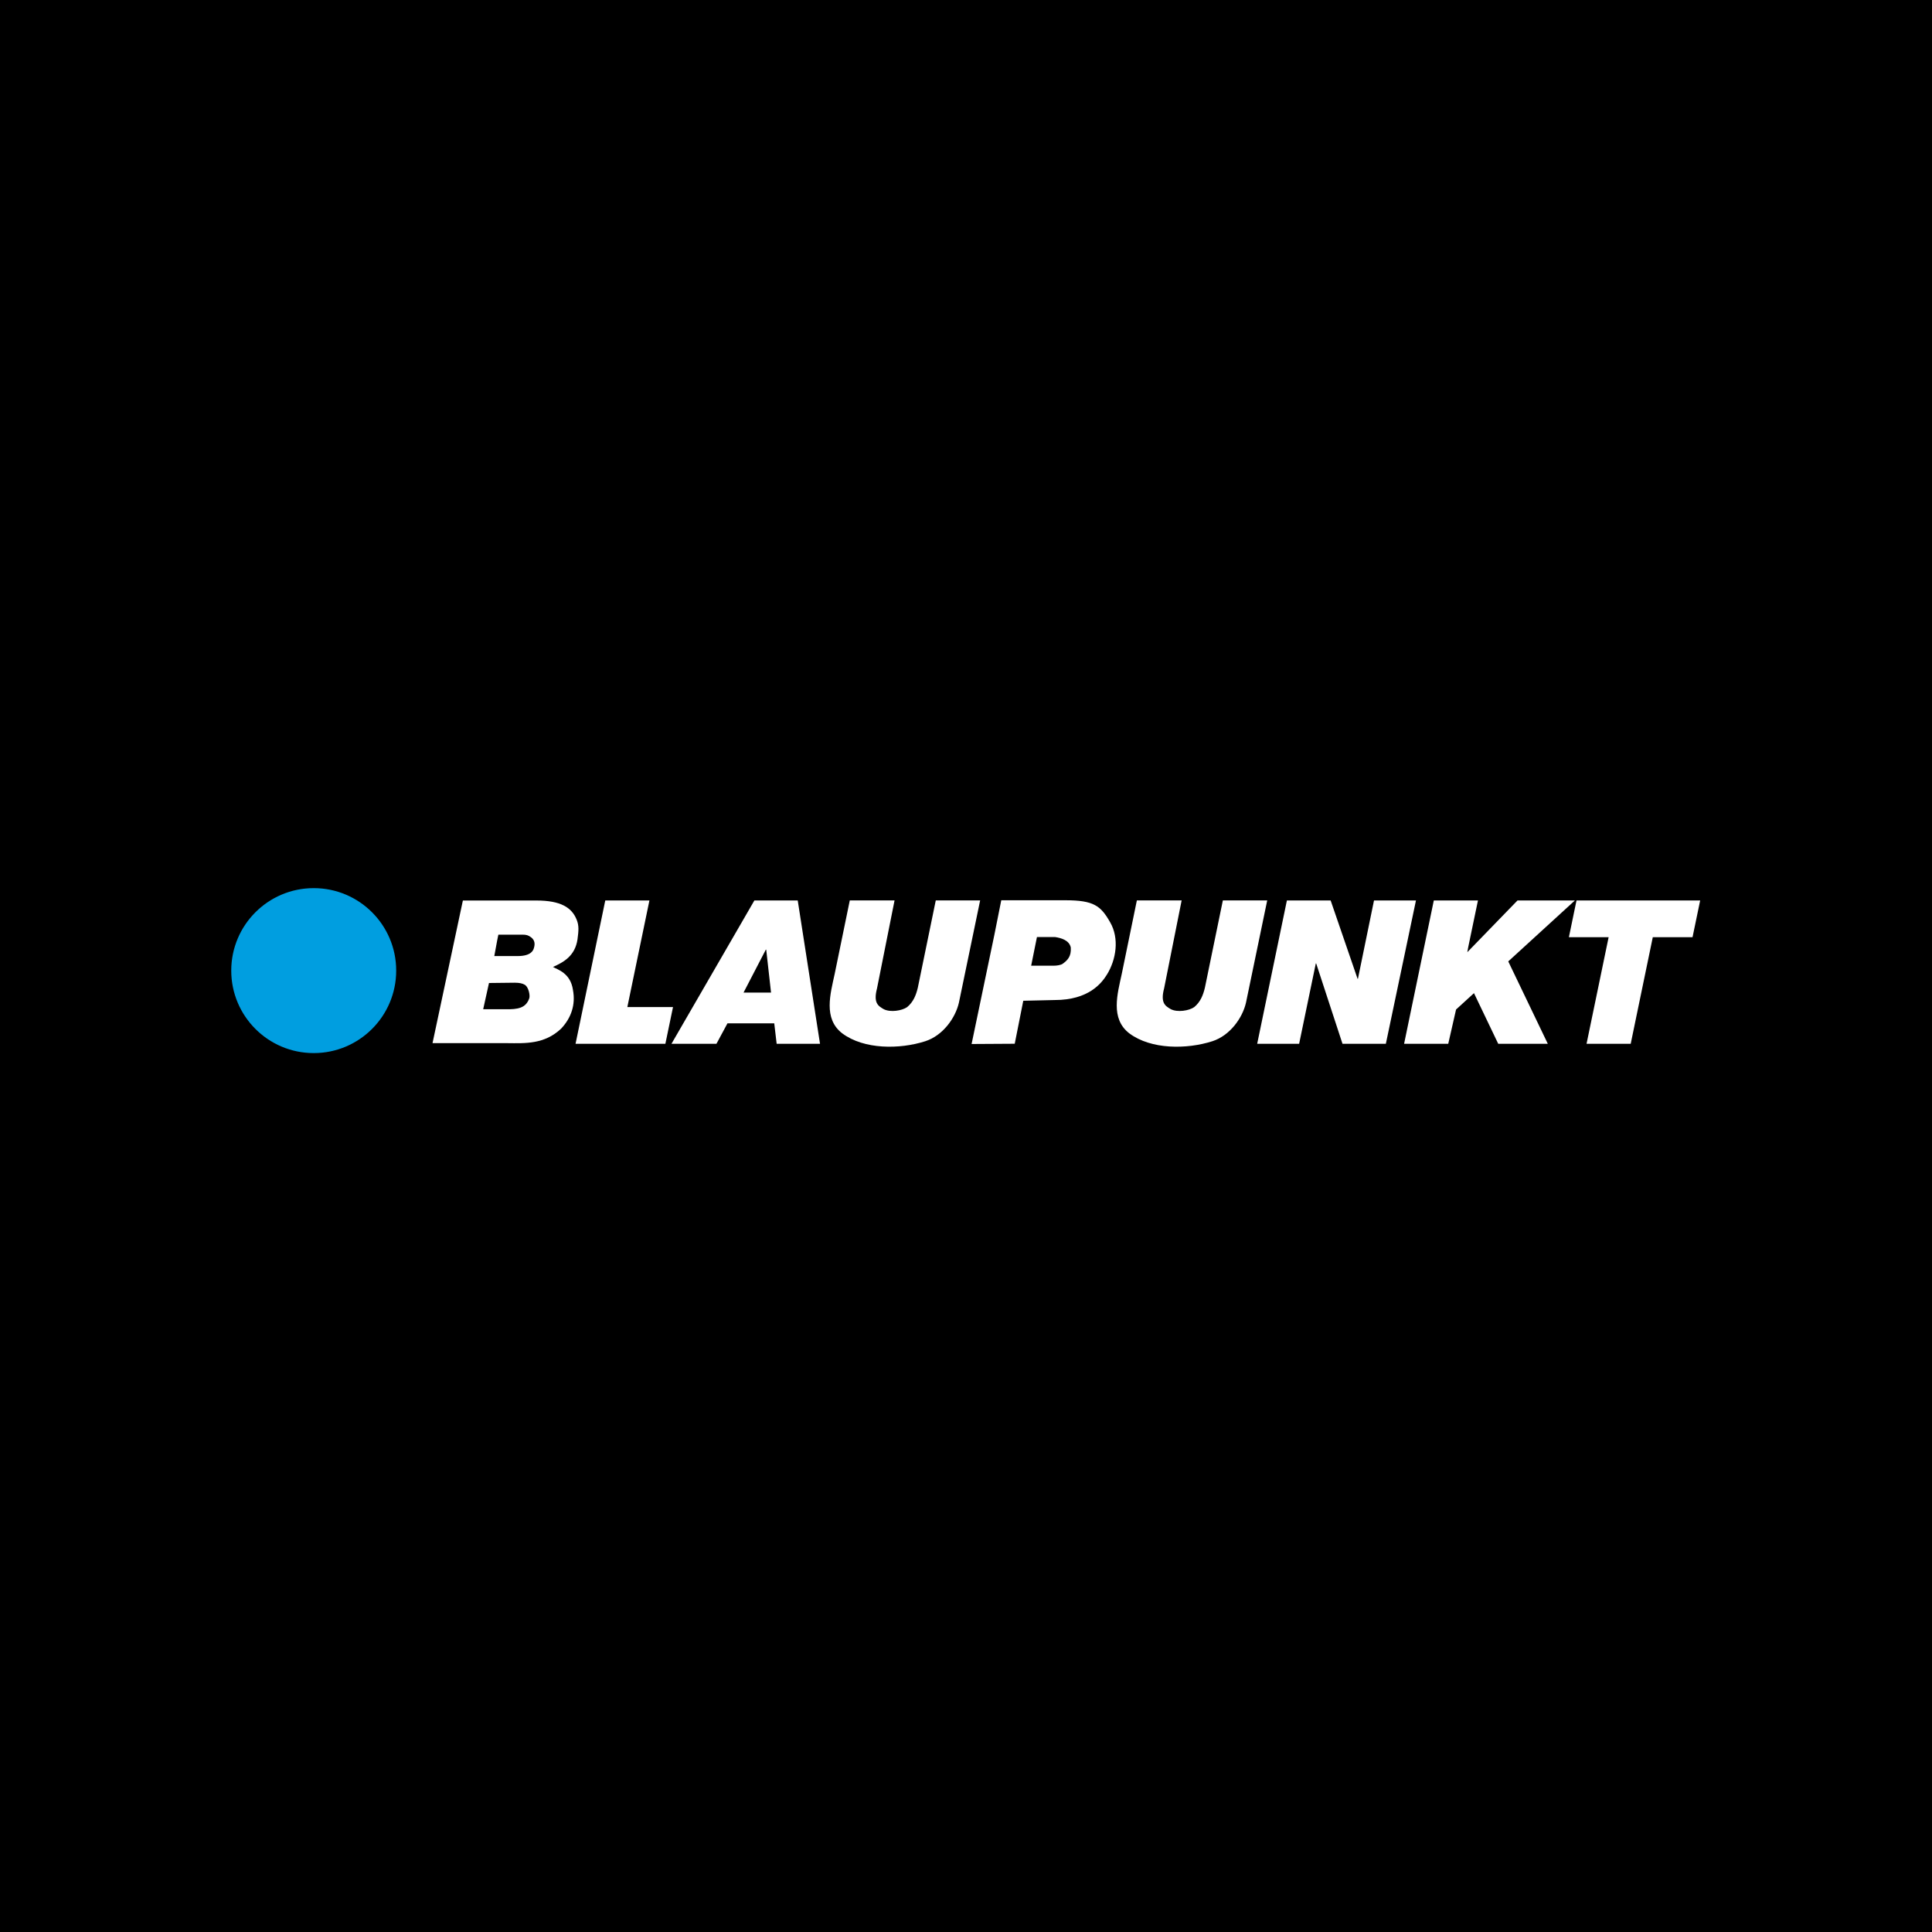
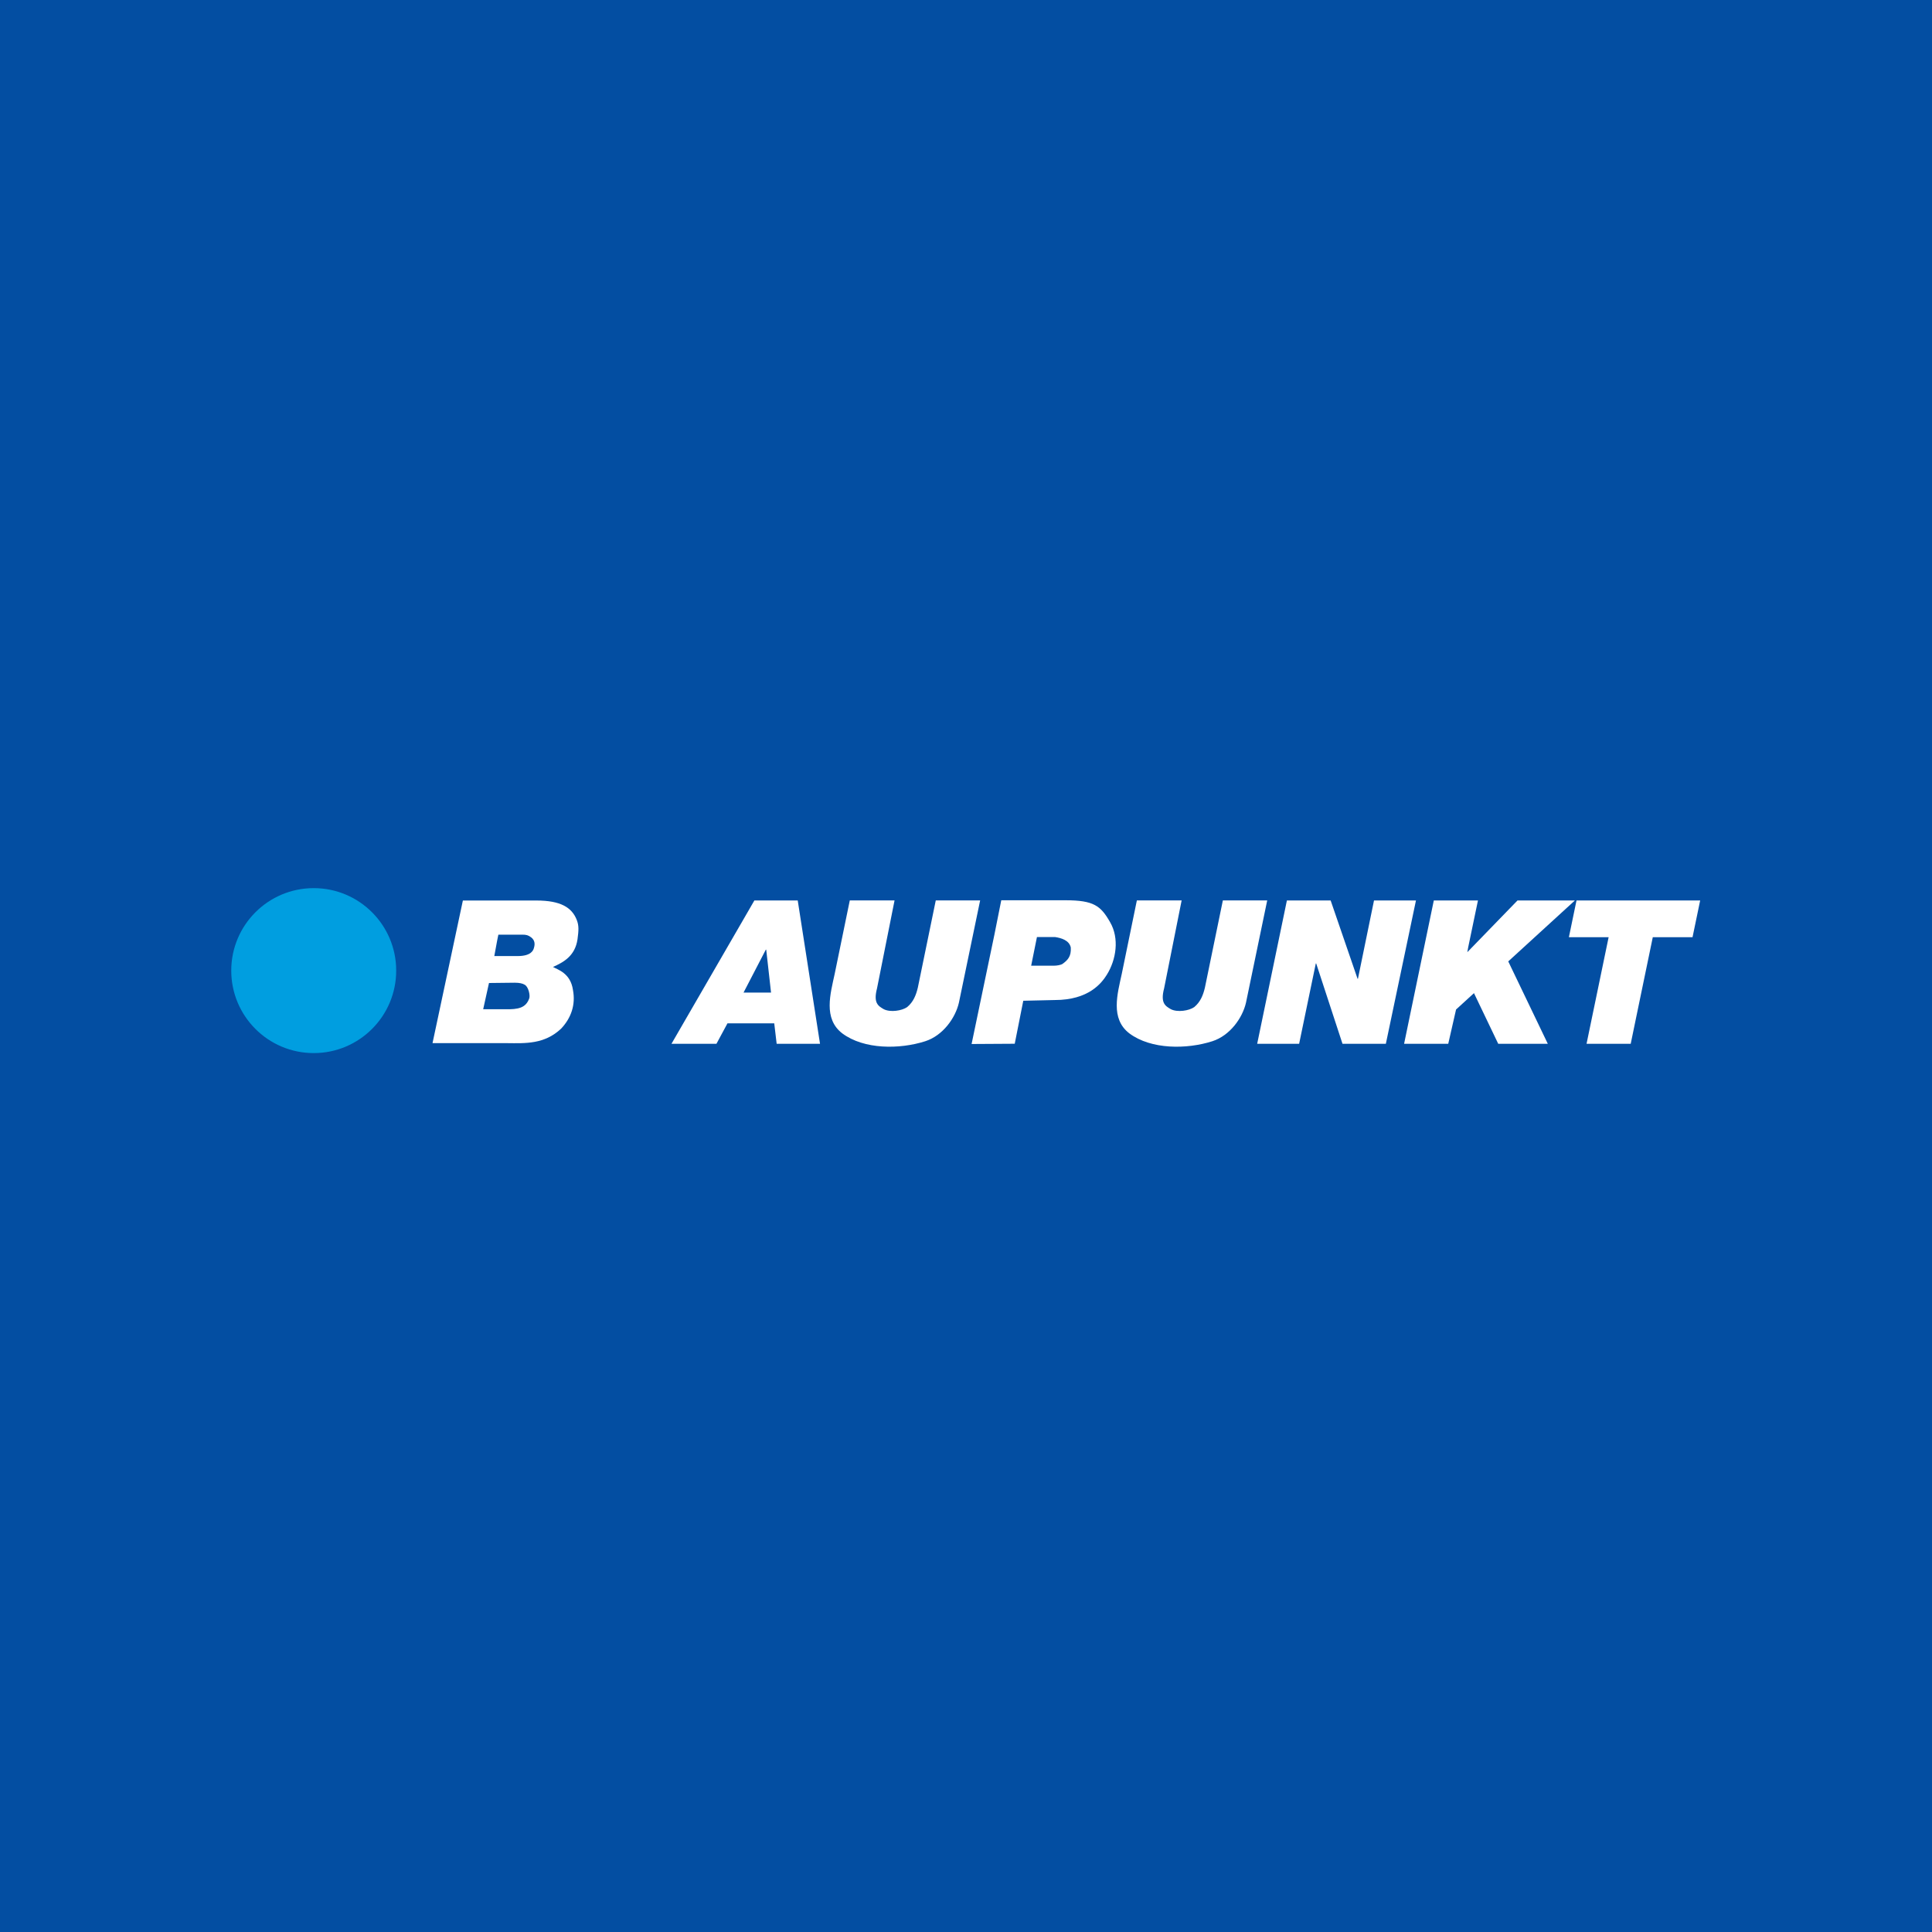
<svg xmlns="http://www.w3.org/2000/svg" width="200" height="200" viewBox="0 0 200 200" fill="none">
  <rect width="200" height="200" fill="#034EA2" />
-   <rect width="200" height="200" fill="black" />
  <path d="M24 100.477C24 95.796 27.796 92 32.477 92C37.159 92 40.953 95.796 40.953 100.477C40.953 105.159 37.159 108.954 32.477 108.954C27.796 108.954 24 105.159 24 100.477Z" stroke="#009EE0" stroke-width="0.122" stroke-miterlimit="3.864" />
  <path d="M55.259 98.172C55.203 98.35 55.011 98.971 53.598 98.971H51.17L51.466 97.367L51.591 96.755H54.069C54.486 96.755 54.692 96.814 54.981 97.033C55.36 97.322 55.411 97.714 55.259 98.172ZM54.792 103.336C54.442 104.356 53.625 104.503 52.306 104.475H50.019L50.62 101.76L53.288 101.73C53.773 101.73 54.108 101.812 54.29 101.926C54.717 102.126 54.89 103.043 54.792 103.336ZM59.783 97.238C59.905 96.318 59.942 95.827 59.702 95.221C59.201 93.945 58.039 93.221 55.535 93.221H47.917L44.774 107.986H52.514C54.363 108.002 56.365 108.12 58.096 106.476C59.133 105.37 59.598 104.004 59.314 102.489C59.063 100.71 57.695 100.368 57.243 100.097C58.347 99.611 59.529 98.959 59.783 97.238Z" fill="white" />
  <path d="M109.997 99.778C109.821 99.902 109.389 99.968 109.119 99.968H106.746L107.344 97.003H109.224C109.86 97.099 110.697 97.342 110.847 98.087C110.905 99.003 110.53 99.395 109.997 99.778ZM114.914 95.46C113.95 93.772 113.23 93.195 110.293 93.195H103.651L102.941 96.752L100.579 108.075L105.045 108.048L105.929 103.598L109.192 103.523C112.709 103.523 114.042 101.766 114.579 100.905C115.546 99.354 115.896 97.146 114.914 95.46Z" fill="white" />
  <path d="M116.125 100.815L117.688 93.209H122.323L120.509 102.31C120.108 103.837 120.629 104.136 121.209 104.474C121.905 104.821 123.088 104.63 123.625 104.256C124.282 103.713 124.555 102.986 124.732 102.239L126.59 93.209H131.182L128.982 103.806C128.616 105.385 127.329 107.197 125.505 107.787C122.856 108.637 119.166 108.659 116.911 106.976C114.916 105.446 115.685 102.866 116.125 100.815Z" fill="white" />
  <path d="M86.407 100.815L87.97 93.209H92.604L90.79 102.31C90.39 103.837 90.911 104.136 91.491 104.474C92.186 104.821 93.37 104.63 93.907 104.256C94.563 103.713 94.837 102.986 95.014 102.239L96.871 93.209H101.464L99.264 103.806C98.898 105.385 97.611 107.197 95.787 107.787C93.137 108.637 89.448 108.659 87.193 106.976C85.198 105.446 85.967 102.866 86.407 100.815Z" fill="white" />
  <path d="M24 100.477C24 95.796 27.796 92 32.477 92C37.159 92 40.953 95.796 40.953 100.477C40.953 105.159 37.159 108.954 32.477 108.954C27.796 108.954 24 105.159 24 100.477Z" fill="#009EE0" />
  <path fill-rule="evenodd" clip-rule="evenodd" d="M78.986 98.868L79.277 98.307H79.319L79.382 98.868L79.783 102.445L79.817 102.754H76.971L77.13 102.445L78.986 98.868ZM84.016 102.445L83.46 98.868L82.718 94.1L82.581 93.217H78.092L77.582 94.1L74.823 98.868L72.754 102.445L71.03 105.425L69.511 108.053H74.166L75.308 105.934H80.149L80.4 108.053H84.888L84.479 105.425" fill="white" />
-   <path fill-rule="evenodd" clip-rule="evenodd" d="M64.943 104.25L65.316 102.445L66.057 98.868L67.045 94.1L67.228 93.217H62.657L62.474 94.1L61.486 98.868L60.744 102.445L60.127 105.425L59.581 108.053H68.88L69.426 105.425L69.67 104.25" fill="white" />
  <path fill-rule="evenodd" clip-rule="evenodd" d="M156.851 98.868L156.134 99.523L157.536 102.445L158.967 105.425L160.228 108.053H155.096L153.838 105.425L152.585 102.809L150.731 104.504L150.521 105.425L149.922 108.053H145.352L145.896 105.425L146.514 102.445L147.255 98.868L148.244 94.1L148.427 93.217H152.998L152.813 94.1L151.98 98.099L151.897 98.57L156.233 94.1L157.091 93.217H163.032L162.066 94.1" fill="white" />
  <path fill-rule="evenodd" clip-rule="evenodd" d="M145.393 98.868L144.641 102.445L144.015 105.425L143.463 108.053H138.975L138.114 105.425L137.138 102.445L136.253 99.741H136.211L135.649 102.445L135.031 105.425L134.486 108.053H130.143L130.688 105.425L131.306 102.445L132.047 98.868L133.036 94.1L133.218 93.217H137.748L138.052 94.1L139.691 98.868L140.534 101.321H140.574L141.077 98.868L142.055 94.1L142.237 93.217H146.58L146.394 94.1" fill="white" />
  <path fill-rule="evenodd" clip-rule="evenodd" d="M163.2 93.217L163.016 94.1L162.411 97.019H166.525L166.141 98.868L165.401 102.445L164.783 105.425L164.239 108.053H168.811L169.354 105.425L169.972 102.445L170.713 98.868L171.096 97.019H175.21L175.817 94.1L176 93.217" fill="white" />
</svg>